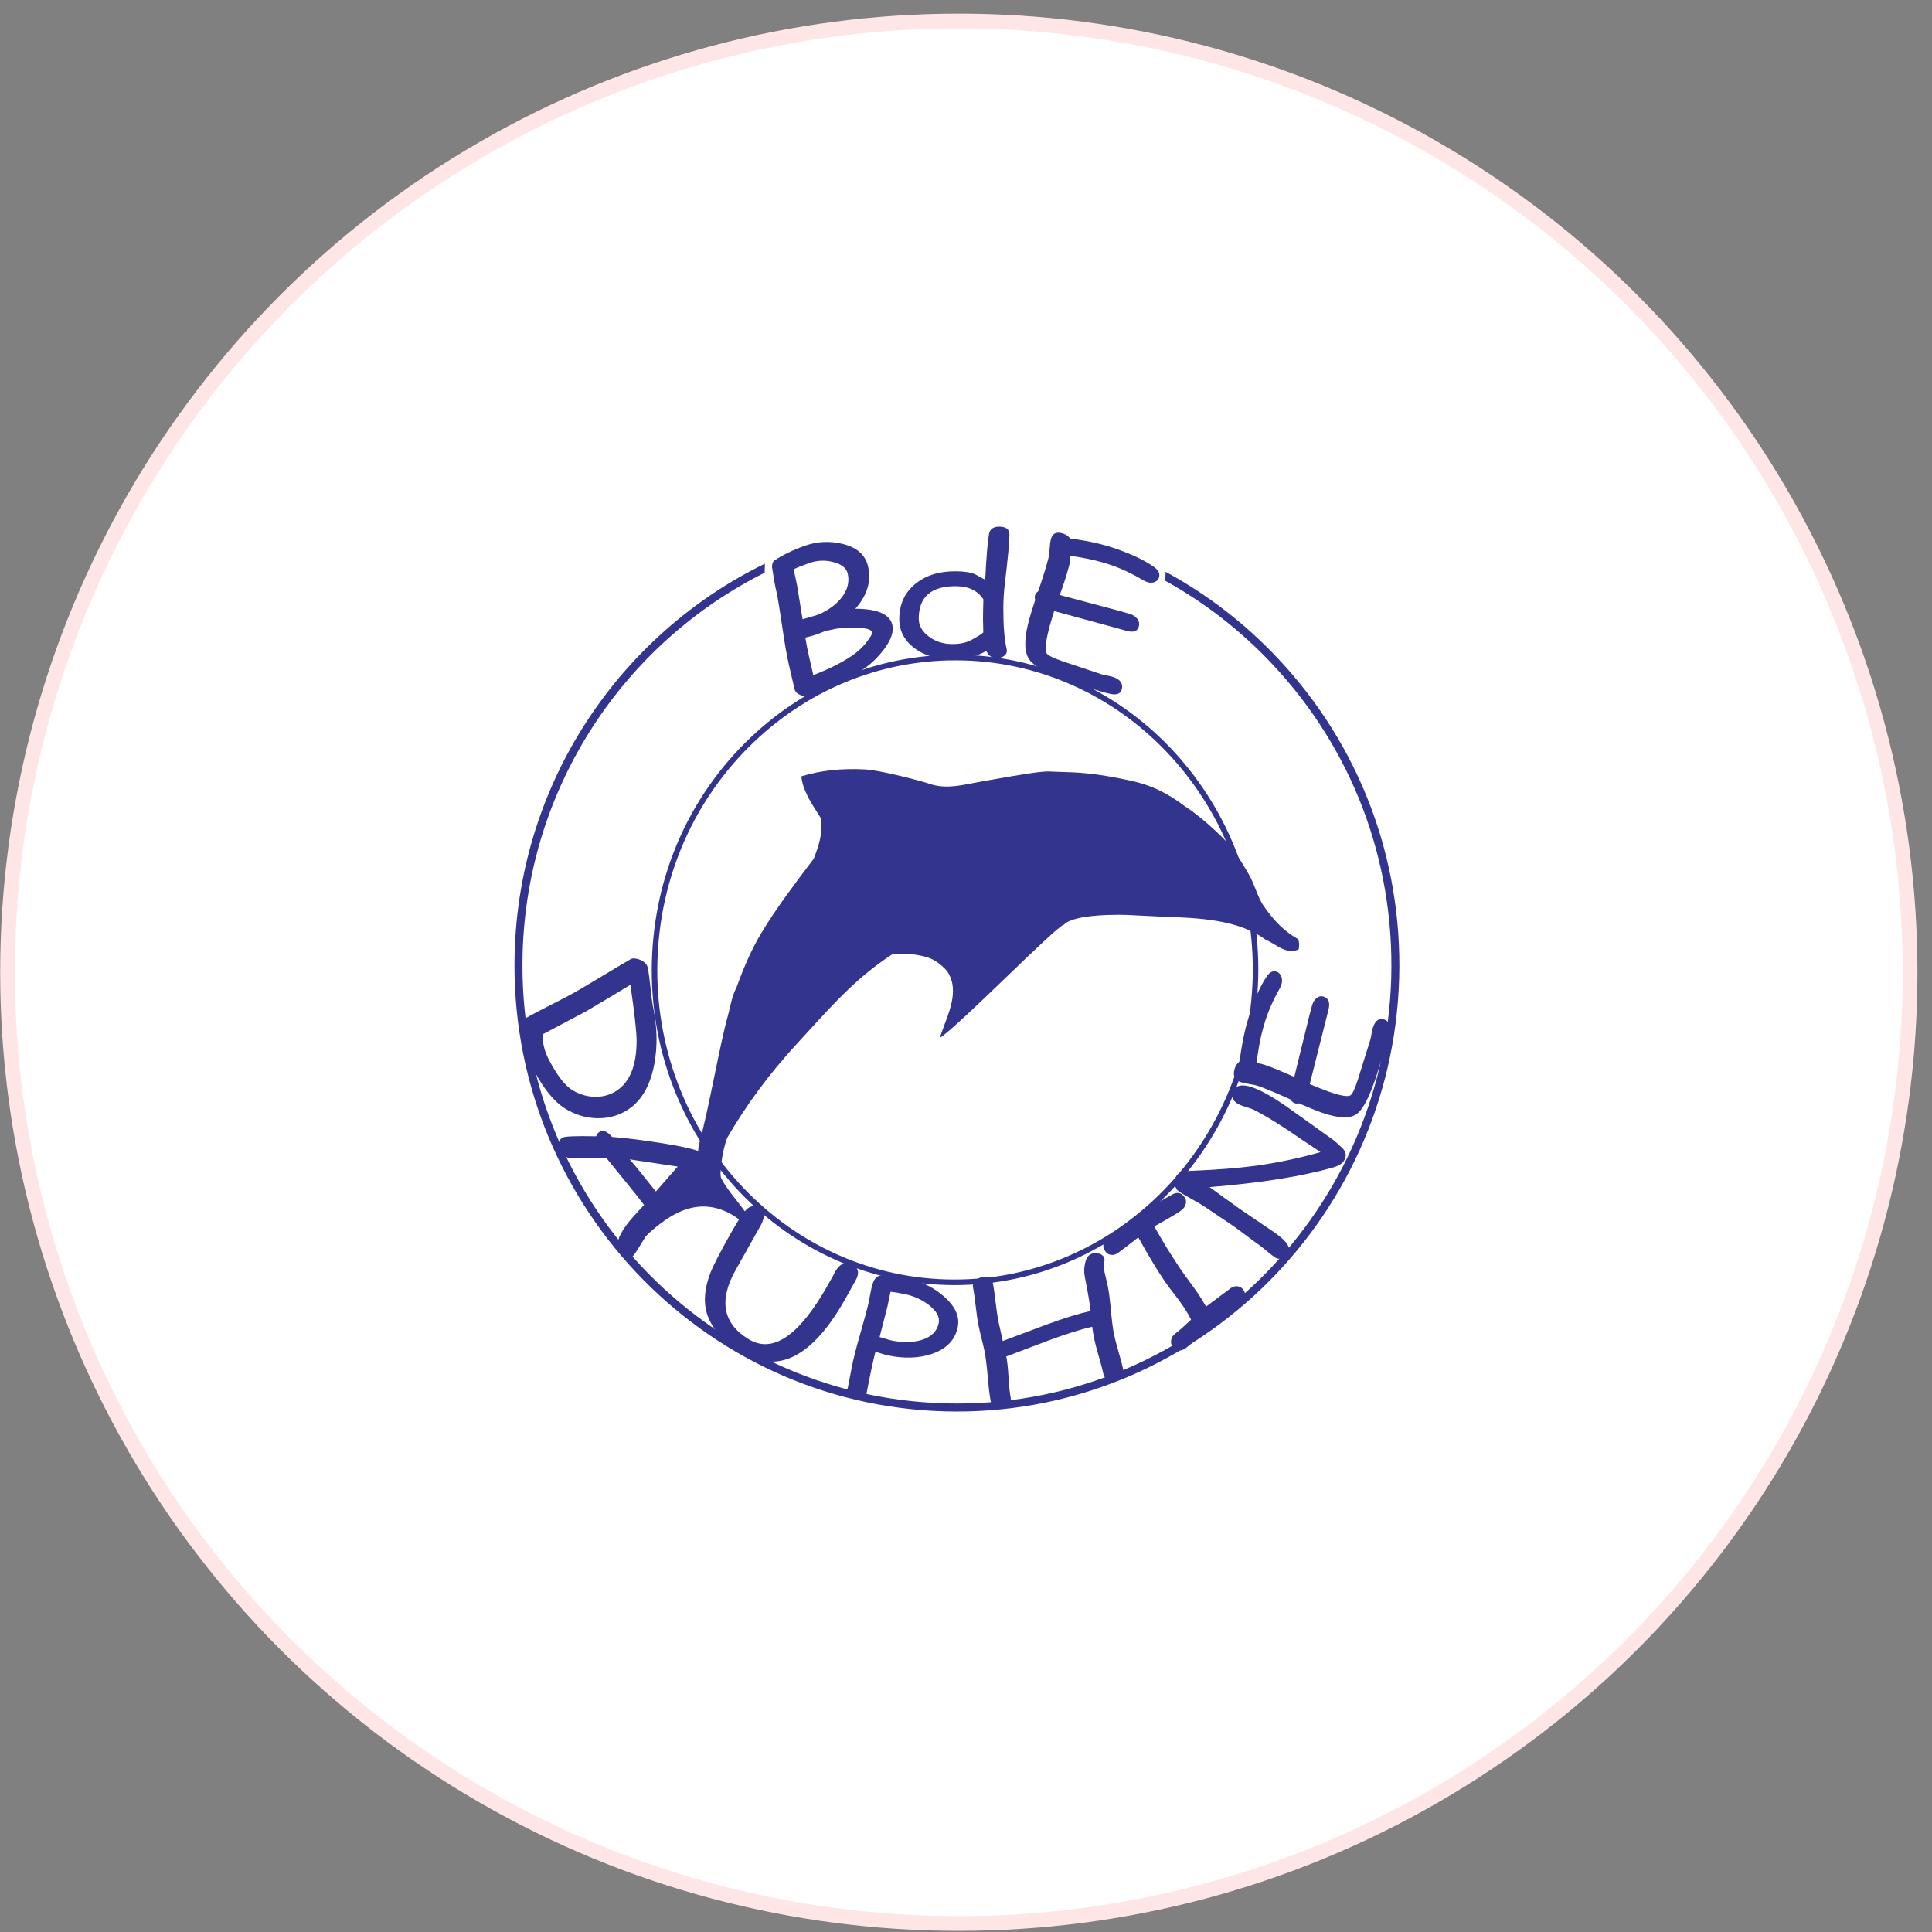
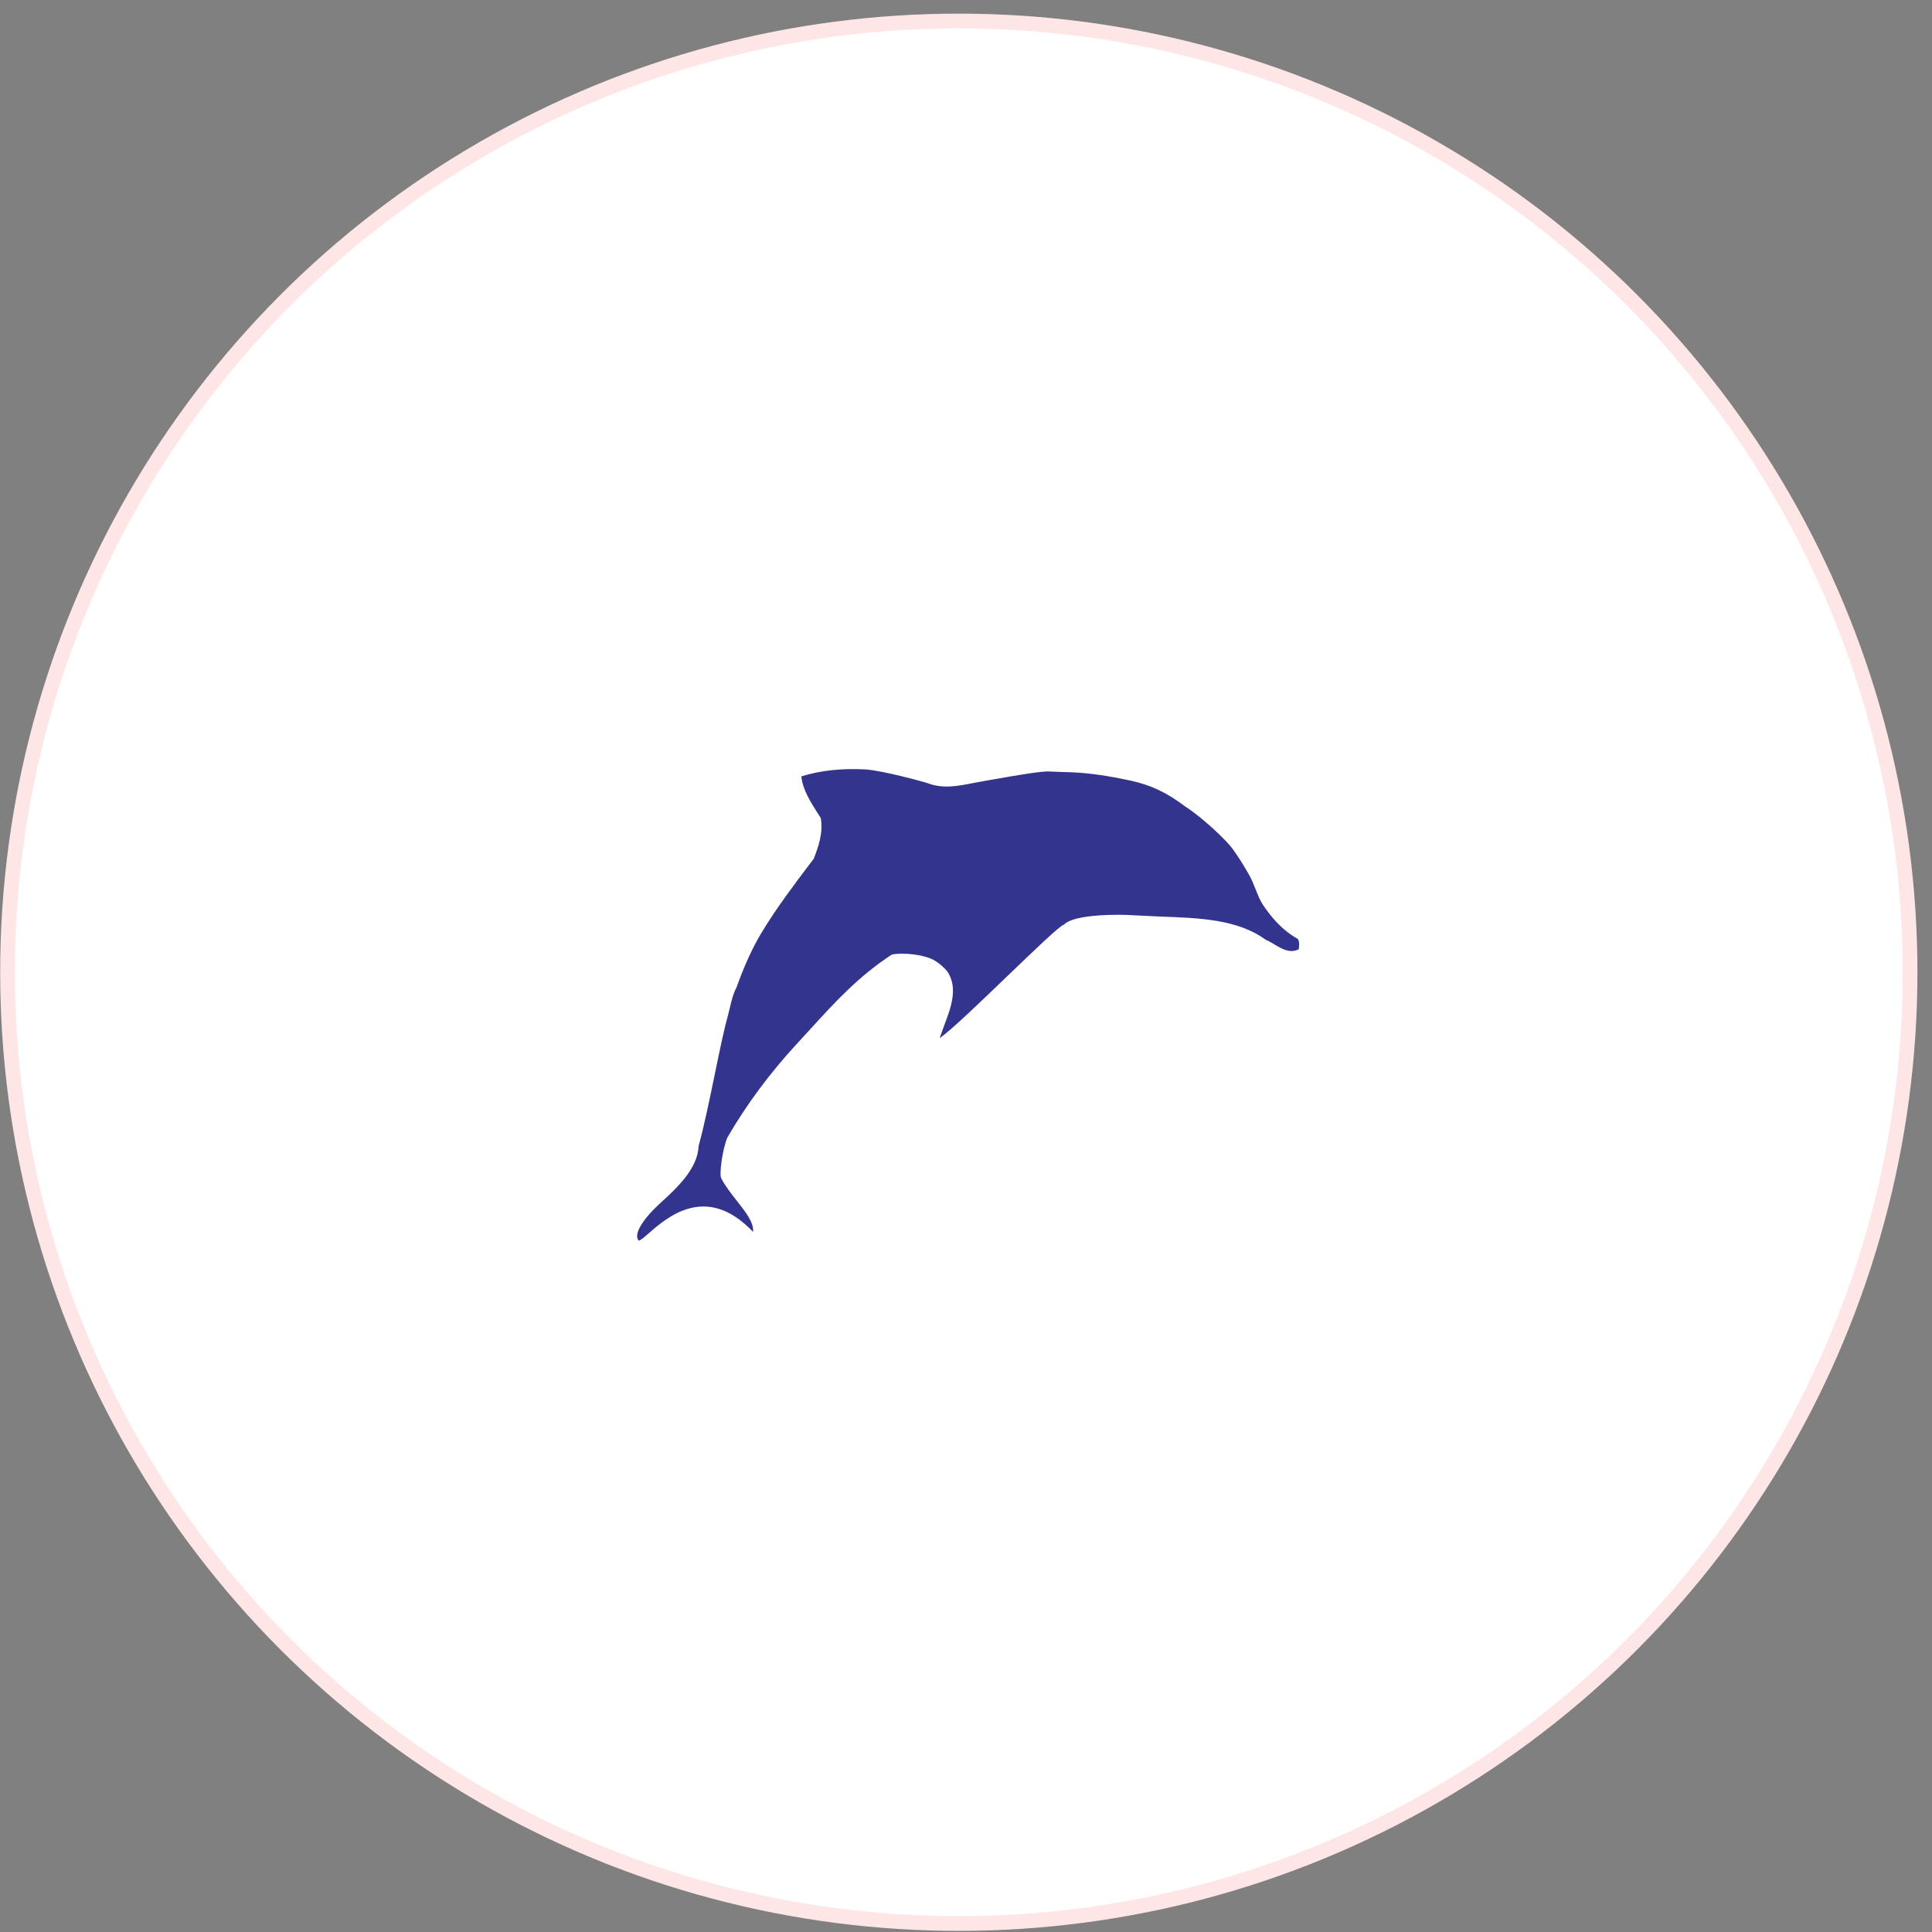
<svg xmlns="http://www.w3.org/2000/svg" width="131" height="131" viewBox="0 0 131 131" fill="none">
  <rect x="0" y="0" width="131" height="131" fill="#808080" stroke="none" />
  <g id="Group 182">
    <circle id="Ellipse 10" cx="65.012" cy="65.924" r="64.5" fill="white" stroke="#FFE6E6" />
    <g id="Group 179">
      <g id="Group 175">
        <g id="Group">
          <path id="Vector" fill-rule="evenodd" clip-rule="evenodd" d="M54.356 52.635L54.339 52.64L54.34 52.659C54.416 53.528 54.975 54.405 55.468 55.178L55.656 55.474C55.824 56.519 55.481 57.426 55.178 58.226C55.168 58.237 54.972 58.496 54.972 58.496C53.821 60.018 52.631 61.593 51.639 63.238C51.03 64.246 50.474 65.463 49.938 66.957C49.706 67.392 49.595 67.874 49.487 68.339L49.34 68.931C49.086 69.831 48.792 71.257 48.481 72.769C48.123 74.509 47.753 76.309 47.366 77.719C47.314 79.243 45.88 80.561 44.833 81.522L44.672 81.67C43.7 82.567 42.901 83.672 43.307 84.119C43.458 84.087 43.664 83.906 43.95 83.656C45.225 82.538 47.88 80.213 51.025 83.492L51.062 83.53L51.065 83.477C51.097 82.863 50.55 82.17 49.972 81.435C49.583 80.942 49.182 80.432 48.903 79.894C48.761 79.62 48.97 78.013 49.312 77.144C50.599 74.92 52.179 72.785 54.008 70.802L54.83 69.905C56.648 67.913 58.218 66.192 60.476 64.723C61.226 64.571 62.695 64.718 63.38 65.133C63.699 65.329 63.985 65.574 64.228 65.859C64.987 66.985 64.476 68.332 64.025 69.521L63.711 70.392L63.771 70.349C64.516 69.828 66.432 67.985 68.286 66.202C70.081 64.476 71.937 62.691 72.141 62.699C72.838 61.936 76.16 62.012 76.638 62.049L78.729 62.151C81.287 62.24 83.931 62.332 85.815 63.718C86.016 63.8 86.208 63.915 86.413 64.037C86.781 64.256 87.161 64.483 87.565 64.485C87.738 64.485 87.9 64.446 88.061 64.365C88.094 64.129 88.118 63.859 88.001 63.666C87.669 63.48 87.356 63.262 87.067 63.014C86.585 62.601 86.127 62.074 85.668 61.403C85.444 61.075 85.281 60.663 85.123 60.265C84.993 59.938 84.859 59.601 84.693 59.314C84.336 58.695 84.013 58.162 83.593 57.576C83.165 56.979 81.547 55.444 80.359 54.681C79.106 53.734 78.031 53.226 76.649 52.928C75.065 52.587 73.799 52.409 72.666 52.366L72.06 52.346L71.198 52.313C70.706 52.259 68.798 52.595 67.659 52.796L66.971 52.914L66.022 53.088C64.964 53.298 63.966 53.497 62.938 53.117C62.673 53.019 59.787 52.229 58.648 52.17C57.053 52.087 55.649 52.24 54.356 52.635Z" fill="#33348E" />
-           <path id="Vector_2" fill-rule="evenodd" clip-rule="evenodd" d="M84.937 66.331C84.619 77.901 75.307 87.062 64.179 86.752C53.052 86.442 44.259 76.775 44.577 65.204C44.735 59.471 47.064 54.176 51.136 50.298C55.025 46.594 60.067 44.635 65.334 44.782C76.462 45.093 85.256 54.759 84.937 66.331ZM65.345 44.404C59.977 44.254 54.84 46.25 50.878 50.023C46.733 53.971 44.362 59.359 44.201 65.194C43.877 76.973 52.835 86.814 64.169 87.13C75.503 87.447 84.988 78.121 85.312 66.341C85.637 54.561 76.679 44.721 65.345 44.404Z" fill="#33348E" />
-           <path id="Vector_3" fill-rule="evenodd" clip-rule="evenodd" d="M65.928 39.973C66.236 40.12 66.497 40.353 66.679 40.644L66.662 41.291L66.653 41.93L66.673 42.878C66.606 42.941 66.534 42.998 66.457 43.05C66.074 43.285 65.798 43.435 65.629 43.5C65.341 43.615 64.988 43.672 64.57 43.671C63.959 43.67 63.427 43.499 62.974 43.157C62.52 42.816 62.294 42.409 62.296 41.938C62.298 41.206 62.507 40.657 62.926 40.292C63.344 39.926 63.97 39.744 64.804 39.746C65.241 39.746 65.615 39.823 65.928 39.973ZM68.445 36.245C68.446 35.888 68.216 35.71 67.755 35.709C67.36 35.708 67.128 35.871 67.062 36.197C66.964 36.733 66.878 37.771 66.803 39.309L66.105 38.933C65.792 38.802 65.349 38.736 64.773 38.735C63.651 38.734 62.739 39.027 62.035 39.616C61.331 40.204 60.979 40.988 60.976 41.966C60.974 42.774 61.32 43.437 62.013 43.954C62.686 44.457 63.536 44.71 64.563 44.711C64.979 44.712 65.379 44.665 65.764 44.572C66.153 44.477 66.527 44.332 66.878 44.14C67.024 44.465 67.254 44.628 67.568 44.629C67.755 44.629 67.919 44.583 68.059 44.491C68.2 44.398 68.271 44.276 68.271 44.125C68.271 44.096 68.266 44.056 68.257 44.005C68.103 43.378 68.029 42.454 68.032 41.234C68.033 40.697 68.065 40.158 68.128 39.616C68.338 37.876 68.444 36.752 68.445 36.245ZM77.771 39.463C77.699 39.437 77.628 39.404 77.561 39.367C76.817 38.921 76.08 38.571 75.349 38.318C74.933 38.176 74.51 38.057 74.082 37.96C73.581 37.847 73.075 37.757 72.566 37.688C72.562 37.946 72.543 38.147 72.507 38.292C72.383 38.803 72.167 39.487 71.86 40.344L74.97 41.173C75.881 41.411 76.438 41.565 76.642 41.636C76.845 41.706 77.005 41.817 77.119 41.967C77.232 42.118 77.268 42.281 77.225 42.456C77.145 42.788 76.885 42.899 76.448 42.789L74.758 42.326L71.478 41.432C71.398 41.684 71.326 41.924 71.259 42.152C71.192 42.381 71.135 42.595 71.087 42.793C70.89 43.602 70.848 44.102 70.963 44.294C71.049 44.435 71.402 44.612 72.019 44.826C72.307 44.926 72.741 45.071 73.322 45.262C73.903 45.454 74.339 45.6 74.632 45.701C74.725 45.733 74.865 45.767 75.053 45.802C75.241 45.837 75.379 45.869 75.468 45.9C75.96 46.07 76.16 46.345 76.067 46.724C75.995 47.022 75.754 47.134 75.345 47.06C74.892 46.976 73.94 46.682 72.489 46.179C71.052 45.681 70.165 45.211 69.83 44.771C69.462 44.298 69.421 43.478 69.706 42.309C69.762 42.078 69.831 41.827 69.913 41.557C69.995 41.287 70.088 40.995 70.192 40.68C70.158 40.585 70.152 40.482 70.175 40.384C70.204 40.263 70.276 40.171 70.39 40.105C70.737 39.084 70.972 38.323 71.094 37.821C71.127 37.686 71.152 37.48 71.171 37.204C71.189 36.928 71.215 36.722 71.248 36.587C71.353 36.157 71.637 36.023 72.102 36.184C72.297 36.251 72.451 36.362 72.564 36.516C73.151 36.589 73.7 36.681 74.208 36.795C74.717 36.908 75.191 37.041 75.628 37.193C76.757 37.584 77.632 38.002 78.255 38.447C78.543 38.652 78.656 38.879 78.595 39.129C78.56 39.274 78.468 39.383 78.319 39.456C78.154 39.53 77.972 39.532 77.771 39.463ZM56.512 38.113C57.071 38.26 57.394 38.52 57.48 38.895C57.608 39.449 57.474 39.987 57.078 40.506C56.707 40.985 56.178 41.373 55.489 41.67C55.444 41.691 55.087 41.797 54.42 41.988L54.037 39.638L53.813 38.601C54.01 38.5 54.36 38.359 54.863 38.181C55.393 37.989 55.968 37.966 56.512 38.113ZM59.913 44.064C60.416 43.405 60.614 42.84 60.505 42.367C60.422 42.011 60.173 41.74 59.756 41.557C59.34 41.373 58.755 41.28 58 41.276C58.804 40.365 59.09 39.408 58.859 38.405C58.676 37.614 58.089 37.103 57.097 36.87C56.238 36.669 55.4 36.713 54.584 37.002C53.782 37.287 53.084 37.623 52.492 38.011C52.385 38.116 52.338 38.271 52.35 38.475C52.46 39.209 52.558 39.753 52.645 40.108C52.752 40.613 52.888 41.441 53.055 42.592C53.21 43.654 53.352 44.464 53.481 45.023L53.875 46.73C53.915 46.899 54.041 47.029 54.254 47.12C54.468 47.211 54.674 47.221 54.873 47.151C56.492 46.577 57.784 45.936 58.747 45.229C59.175 44.91 59.563 44.522 59.913 44.064ZM58.1 42.56C58.744 42.583 59.086 42.685 59.129 42.869C59.152 42.97 59.046 43.172 58.812 43.474C58.583 43.786 58.309 44.063 58 44.294C57.298 44.82 56.347 45.314 55.148 45.776L54.869 44.568C54.768 44.125 54.68 43.679 54.605 43.23C54.879 43.173 55.149 43.097 55.414 43.004C55.478 42.981 55.57 42.945 55.691 42.894C55.811 42.844 55.901 42.808 55.961 42.787L56.717 42.627C57.176 42.566 57.638 42.543 58.1 42.56ZM41.684 74.033C41.254 74.281 40.777 74.392 40.254 74.366C39.73 74.341 39.239 74.184 38.782 73.896C38.294 73.585 37.788 72.933 37.261 71.939C36.951 71.355 36.799 70.812 36.804 70.308C36.805 70.249 36.804 70.189 36.801 70.13L39.737 68.573L41.244 67.68L42.745 66.774C43.024 68.713 43.164 69.972 43.166 70.551C43.168 72.302 42.674 73.463 41.684 74.033ZM40.391 75.818C41.132 75.85 41.806 75.692 42.411 75.343C43.414 74.766 44.06 73.724 44.353 72.217C44.602 70.935 44.569 69.576 44.254 68.141C44.227 68.018 44.169 67.546 44.078 66.722C43.997 65.993 43.929 65.577 43.874 65.472C43.777 65.289 43.6 65.151 43.345 65.059C43.09 64.967 42.891 64.963 42.746 65.046C42.13 65.404 41.517 65.768 40.907 66.138C40.298 66.507 39.685 66.871 39.069 67.23C38.698 67.443 38.132 67.742 37.369 68.126C36.606 68.509 36.04 68.808 35.669 69.022C35.515 69.11 35.421 69.247 35.385 69.433C35.35 69.618 35.383 69.805 35.482 69.993L35.517 70.058C35.496 70.396 35.569 70.839 35.737 71.386C35.869 71.847 36.02 72.235 36.189 72.554C36.86 73.822 37.561 74.686 38.292 75.15C38.951 75.563 39.651 75.785 40.391 75.818ZM44.471 80.791C43.695 79.806 43.104 79.08 42.697 78.611L45.953 79.1L44.471 80.791ZM42.383 85.245C42.552 85.326 42.704 85.323 42.839 85.237C42.925 85.182 43.059 85.008 43.239 84.717L43.764 83.862L46.433 80.8L47.764 79.376C48.032 79.03 48.064 78.682 47.859 78.334C47.708 78.079 46.731 77.807 44.93 77.52C43.611 77.308 42.469 77.165 41.504 77.092C41.176 76.707 40.889 76.595 40.639 76.754C40.533 76.821 40.456 76.925 40.422 77.047C39.038 77.016 38.271 77.048 38.121 77.144C37.988 77.229 37.918 77.368 37.911 77.563C37.906 77.758 37.956 77.951 38.058 78.118C38.2 78.36 38.399 78.496 38.654 78.528C39.754 78.559 40.574 78.555 41.112 78.515L42.4 80.1C42.937 80.752 43.361 81.286 43.672 81.703C43.074 82.329 42.669 82.792 42.456 83.09C41.893 83.863 41.731 84.453 41.971 84.86C42.075 85.036 42.213 85.164 42.383 85.245ZM50.294 91.702C49.009 90.918 48.22 90.033 47.927 89.044C47.69 88.243 47.774 87.324 48.179 86.287C48.361 85.815 48.815 84.933 49.542 83.64C49.809 83.164 50.037 82.787 50.228 82.509C50.427 82.214 50.585 82.022 50.702 81.933C50.948 81.746 51.206 81.734 51.477 81.899C51.86 82.133 51.891 82.537 51.568 83.112L49.881 86.113C48.721 88.177 49.014 89.741 50.76 90.805C52.403 91.806 54.201 90.571 56.154 87.097L56.437 86.593C56.547 86.386 56.621 86.249 56.66 86.18C56.777 85.972 56.927 85.815 57.109 85.708C57.339 85.575 57.569 85.578 57.798 85.716C58.213 85.969 58.288 86.329 58.026 86.797C57.946 86.937 57.83 87.148 57.676 87.432L57.322 88.064C55.112 91.997 52.769 93.209 50.294 91.702ZM62.996 88.495C63.51 88.903 63.73 89.304 63.653 89.701C63.544 90.263 63.16 90.647 62.501 90.854C61.9 91.038 61.202 91.049 60.408 90.884L59.641 90.659L60.179 88.567L60.381 87.591C60.498 87.601 60.639 87.619 60.804 87.646C60.992 87.677 61.18 87.713 61.366 87.752C61.975 87.879 62.518 88.126 62.996 88.495ZM63.207 91.795C64.196 91.454 64.775 90.844 64.945 89.965C65.079 89.274 64.778 88.599 64.042 87.94C63.373 87.339 62.606 86.949 61.743 86.769C61.402 86.697 61.058 86.635 60.712 86.582C60.43 86.541 60.211 86.524 60.052 86.53C59.707 86.414 59.449 86.501 59.28 86.792C59.193 86.942 59.115 87.194 59.047 87.545L58.904 88.286C58.808 88.731 58.613 89.458 58.32 90.47C58.052 91.402 57.867 92.13 57.766 92.652L57.462 94.227C57.434 94.369 57.472 94.502 57.575 94.625C57.679 94.748 57.824 94.829 58.013 94.867C58.196 94.906 58.358 94.888 58.499 94.816C58.641 94.743 58.726 94.635 58.754 94.491C59.016 93.133 59.219 92.187 59.361 91.654C59.795 91.794 60.079 91.878 60.211 91.904C61.324 92.135 62.323 92.099 63.207 91.795ZM74.87 85.593C74.831 85.761 74.84 85.989 74.898 86.277C74.919 86.382 74.955 86.539 75.007 86.748C75.058 86.958 75.096 87.117 75.117 87.225C75.189 87.581 75.257 88.122 75.325 88.847C75.393 89.572 75.462 90.114 75.534 90.469C75.589 90.744 75.695 91.149 75.85 91.681C76.005 92.215 76.111 92.618 76.166 92.893C76.195 93.041 76.156 93.176 76.047 93.302C75.938 93.427 75.788 93.511 75.597 93.552C75.409 93.593 75.24 93.579 75.091 93.511C74.94 93.442 74.85 93.334 74.821 93.186C74.766 92.911 74.66 92.506 74.504 91.972C74.349 91.438 74.243 91.033 74.188 90.758C74.136 90.497 74.092 90.231 74.058 89.96C73.252 90.147 72.272 90.455 71.118 90.885L68.232 91.977C68.297 92.301 68.347 92.77 68.383 93.383C68.418 93.996 68.468 94.465 68.533 94.788C68.562 94.931 68.522 95.067 68.414 95.198C68.305 95.329 68.156 95.415 67.965 95.457C67.773 95.499 67.603 95.482 67.454 95.408C67.305 95.334 67.217 95.226 67.188 95.084C67.112 94.705 67.041 94.129 66.974 93.359C66.908 92.589 66.836 92.014 66.76 91.635C66.697 91.338 66.628 91.042 66.553 90.748C66.477 90.454 66.408 90.158 66.346 89.861C66.288 89.576 66.226 89.146 66.159 88.569C66.093 87.991 66.032 87.563 65.975 87.284C65.945 87.132 65.984 86.993 66.093 86.865C66.201 86.737 66.35 86.652 66.542 86.61C66.734 86.568 66.903 86.583 67.052 86.654C67.2 86.726 67.29 86.837 67.32 86.988C67.377 87.272 67.439 87.703 67.506 88.28C67.573 88.858 67.635 89.291 67.694 89.579L67.993 90.928L70.938 89.823C72.115 89.389 73.118 89.077 73.947 88.892C73.891 88.37 73.76 87.595 73.553 86.568C73.498 86.283 73.502 85.99 73.563 85.706C73.641 85.289 73.819 85.049 74.1 84.988C74.277 84.95 74.445 84.964 74.605 85.03C74.764 85.097 74.859 85.206 74.89 85.358C74.9 85.41 74.894 85.489 74.87 85.593ZM80.098 82.068C79.87 82.234 79.57 82.422 79.196 82.632L78.267 83.156C78.812 84.138 79.4 85.095 80.027 86.025C80.222 86.311 80.423 86.592 80.63 86.869C80.838 87.148 81.041 87.431 81.238 87.718C81.431 88.002 81.611 88.296 81.777 88.597L83.445 87.348C83.594 87.238 83.753 87.195 83.92 87.219C84.087 87.242 84.22 87.326 84.318 87.47C84.418 87.618 84.451 87.778 84.418 87.953C84.385 88.125 84.286 88.277 84.143 88.378C83.944 88.523 83.648 88.747 83.255 89.047C82.962 89.272 82.666 89.496 82.368 89.716C82.133 89.888 81.801 90.174 81.371 90.573C80.941 90.971 80.607 91.258 80.369 91.433C80.22 91.542 80.062 91.587 79.898 91.567C79.819 91.559 79.742 91.533 79.675 91.491C79.607 91.449 79.549 91.392 79.506 91.325C79.409 91.18 79.376 91.022 79.412 90.85C79.446 90.677 79.538 90.536 79.688 90.427C79.918 90.258 80.277 89.943 80.763 89.483C80.594 89.15 80.403 88.828 80.191 88.52C79.999 88.241 79.796 87.968 79.585 87.702C79.375 87.438 79.174 87.167 78.982 86.889C78.462 86.12 77.861 85.123 77.181 83.9L76.504 84.43L75.819 84.949C75.666 85.061 75.506 85.107 75.34 85.088C75.172 85.069 75.038 84.983 74.936 84.833C74.725 84.522 74.778 84.23 75.092 83.956C75.361 83.719 75.891 83.312 76.68 82.732C77.386 82.214 78.321 81.634 79.483 80.994C79.829 80.807 80.106 80.867 80.317 81.177C80.423 81.334 80.447 81.502 80.388 81.683C80.333 81.838 80.237 81.966 80.098 82.068ZM90.327 77.239C90.477 77.344 90.706 77.544 91.014 77.84C91.288 78.111 91.323 78.405 91.119 78.721C90.995 78.913 90.739 79.064 90.349 79.175C88.236 79.772 85.459 80.211 82.019 80.492L83.059 81.25L84.105 82C84.361 82.178 84.749 82.442 85.269 82.79C85.662 83.051 86.052 83.316 86.439 83.584C87.269 84.163 87.566 84.633 87.332 84.996C87.208 85.187 87.055 85.3 86.874 85.336C86.799 85.354 86.722 85.356 86.647 85.342C86.571 85.327 86.5 85.297 86.437 85.252C86.307 85.162 86.119 85.014 85.871 84.807C85.623 84.602 85.434 84.453 85.304 84.363C85.113 84.229 84.831 84.022 84.458 83.741C84.085 83.461 83.802 83.254 83.611 83.12C83.302 82.906 82.989 82.696 82.675 82.49C82.361 82.283 82.048 82.073 81.738 81.859C81.543 81.723 81.241 81.542 80.829 81.316C80.419 81.091 80.115 80.91 79.921 80.773C79.778 80.674 79.692 80.514 79.664 80.293C79.635 80.073 79.678 79.875 79.791 79.7C79.911 79.515 80.238 79.411 80.773 79.387C82.49 79.32 83.957 79.204 85.171 79.041C86.643 78.836 88.1 78.529 89.531 78.122C89.403 78.022 89.206 77.886 88.941 77.716L88.348 77.325C86.992 76.379 85.876 75.685 85 75.242C84.909 75.2 84.718 75.133 84.425 75.043C84.169 74.964 83.983 74.884 83.867 74.803C83.506 74.551 83.445 74.24 83.684 73.871C84.076 73.265 85.276 73.662 87.283 75.063C87.794 75.422 88.301 75.785 88.806 76.151C89.31 76.518 89.817 76.88 90.327 77.239Z" fill="#33348E" />
-           <path id="Vector_4" fill-rule="evenodd" clip-rule="evenodd" d="M86.884 66.772C86.859 66.846 86.829 66.917 86.792 66.985C86.366 67.727 86.034 68.469 85.794 69.212C85.659 69.637 85.546 70.07 85.456 70.508C85.35 71.025 85.265 71.546 85.202 72.07C85.444 72.114 85.633 72.159 85.769 72.207C86.263 72.378 86.926 72.65 87.759 73.021L88.538 69.849C88.764 68.911 88.911 68.337 88.978 68.129C89.045 67.921 89.151 67.763 89.296 67.655C89.44 67.547 89.595 67.522 89.759 67.579C90.083 67.692 90.192 67.973 90.089 68.423L89.653 70.152L88.808 73.508C89.05 73.611 89.281 73.706 89.502 73.794C89.724 73.882 89.93 73.959 90.121 74.026C90.898 74.296 91.377 74.379 91.562 74.275C91.696 74.195 91.865 73.842 92.069 73.213C92.163 72.92 92.301 72.477 92.482 71.886C92.663 71.294 92.802 70.849 92.898 70.552C92.929 70.457 92.96 70.313 92.993 70.119C93.025 69.925 93.056 69.784 93.085 69.694C93.247 69.192 93.51 69.005 93.872 69.132C94.16 69.232 94.268 69.493 94.194 69.915C94.119 70.385 93.843 71.36 93.365 72.841C92.89 74.308 92.441 75.199 92.016 75.515C91.566 75.864 90.776 75.842 89.648 75.449C89.403 75.362 89.159 75.269 88.918 75.17C88.657 75.062 88.375 74.942 88.075 74.81C87.981 74.837 87.881 74.834 87.788 74.802C87.672 74.761 87.578 74.678 87.51 74.552C86.528 74.109 85.795 73.802 85.307 73.633C85.182 73.589 84.984 73.546 84.717 73.504C84.449 73.462 84.252 73.418 84.126 73.374C83.705 73.228 83.571 72.918 83.724 72.444C83.789 72.244 83.897 72.092 84.047 71.986C84.124 71.381 84.218 70.816 84.328 70.293C84.429 69.802 84.556 69.316 84.709 68.839C85.081 67.687 85.481 66.803 85.908 66.187C86.103 65.902 86.323 65.802 86.564 65.886C86.704 65.934 86.808 66.04 86.875 66.199C86.947 66.378 86.949 66.569 86.884 66.772Z" fill="#33348E" />
-           <path id="Vector_5" fill-rule="evenodd" clip-rule="evenodd" d="M94.333 66.284C93.882 82.657 80.305 95.608 64.067 95.155C47.829 94.702 34.985 81.013 35.436 64.641C35.748 53.277 42.387 43.563 51.847 38.833L51.865 38.219C42.094 42.986 35.218 52.951 34.896 64.625C34.437 81.297 47.517 95.237 64.052 95.698C80.587 96.159 94.413 82.971 94.872 66.299C95.095 58.215 92.18 50.529 86.663 44.658C84.411 42.262 81.836 40.286 79.032 38.771L79.014 39.381C81.676 40.851 84.123 42.747 86.271 45.032C91.688 50.797 94.551 58.344 94.333 66.284Z" fill="#33348E" />
        </g>
      </g>
    </g>
  </g>
</svg>